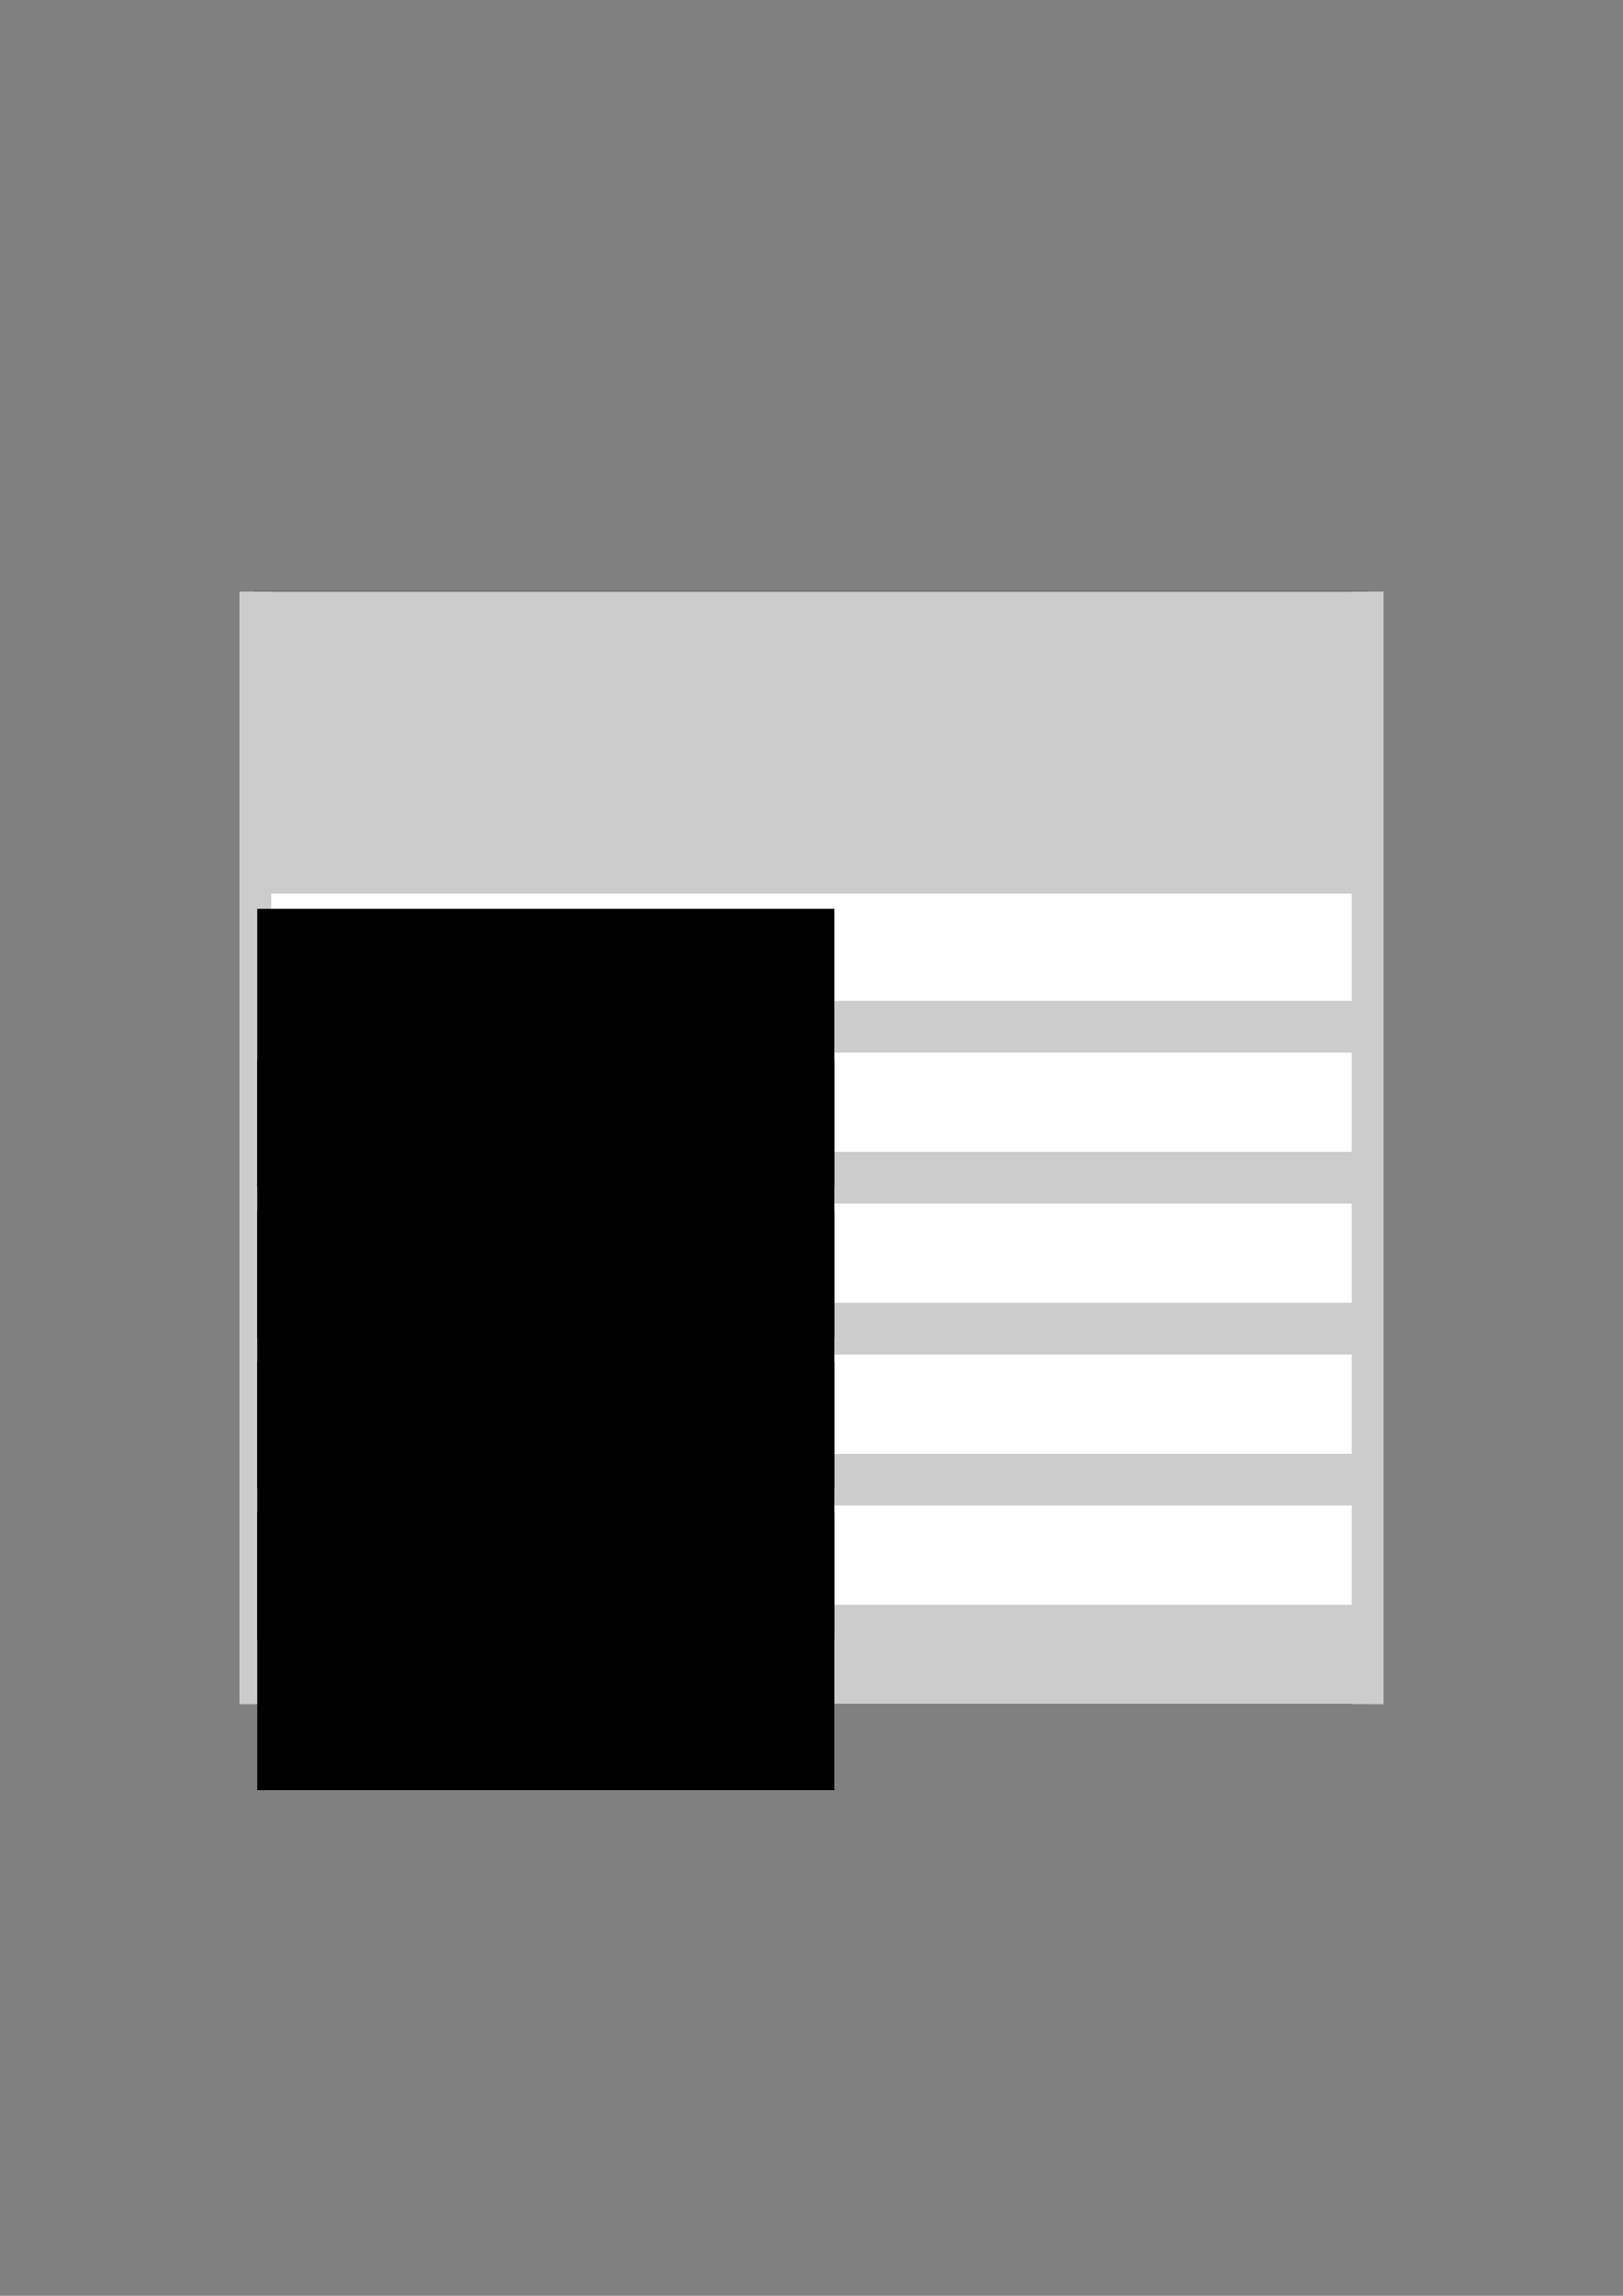
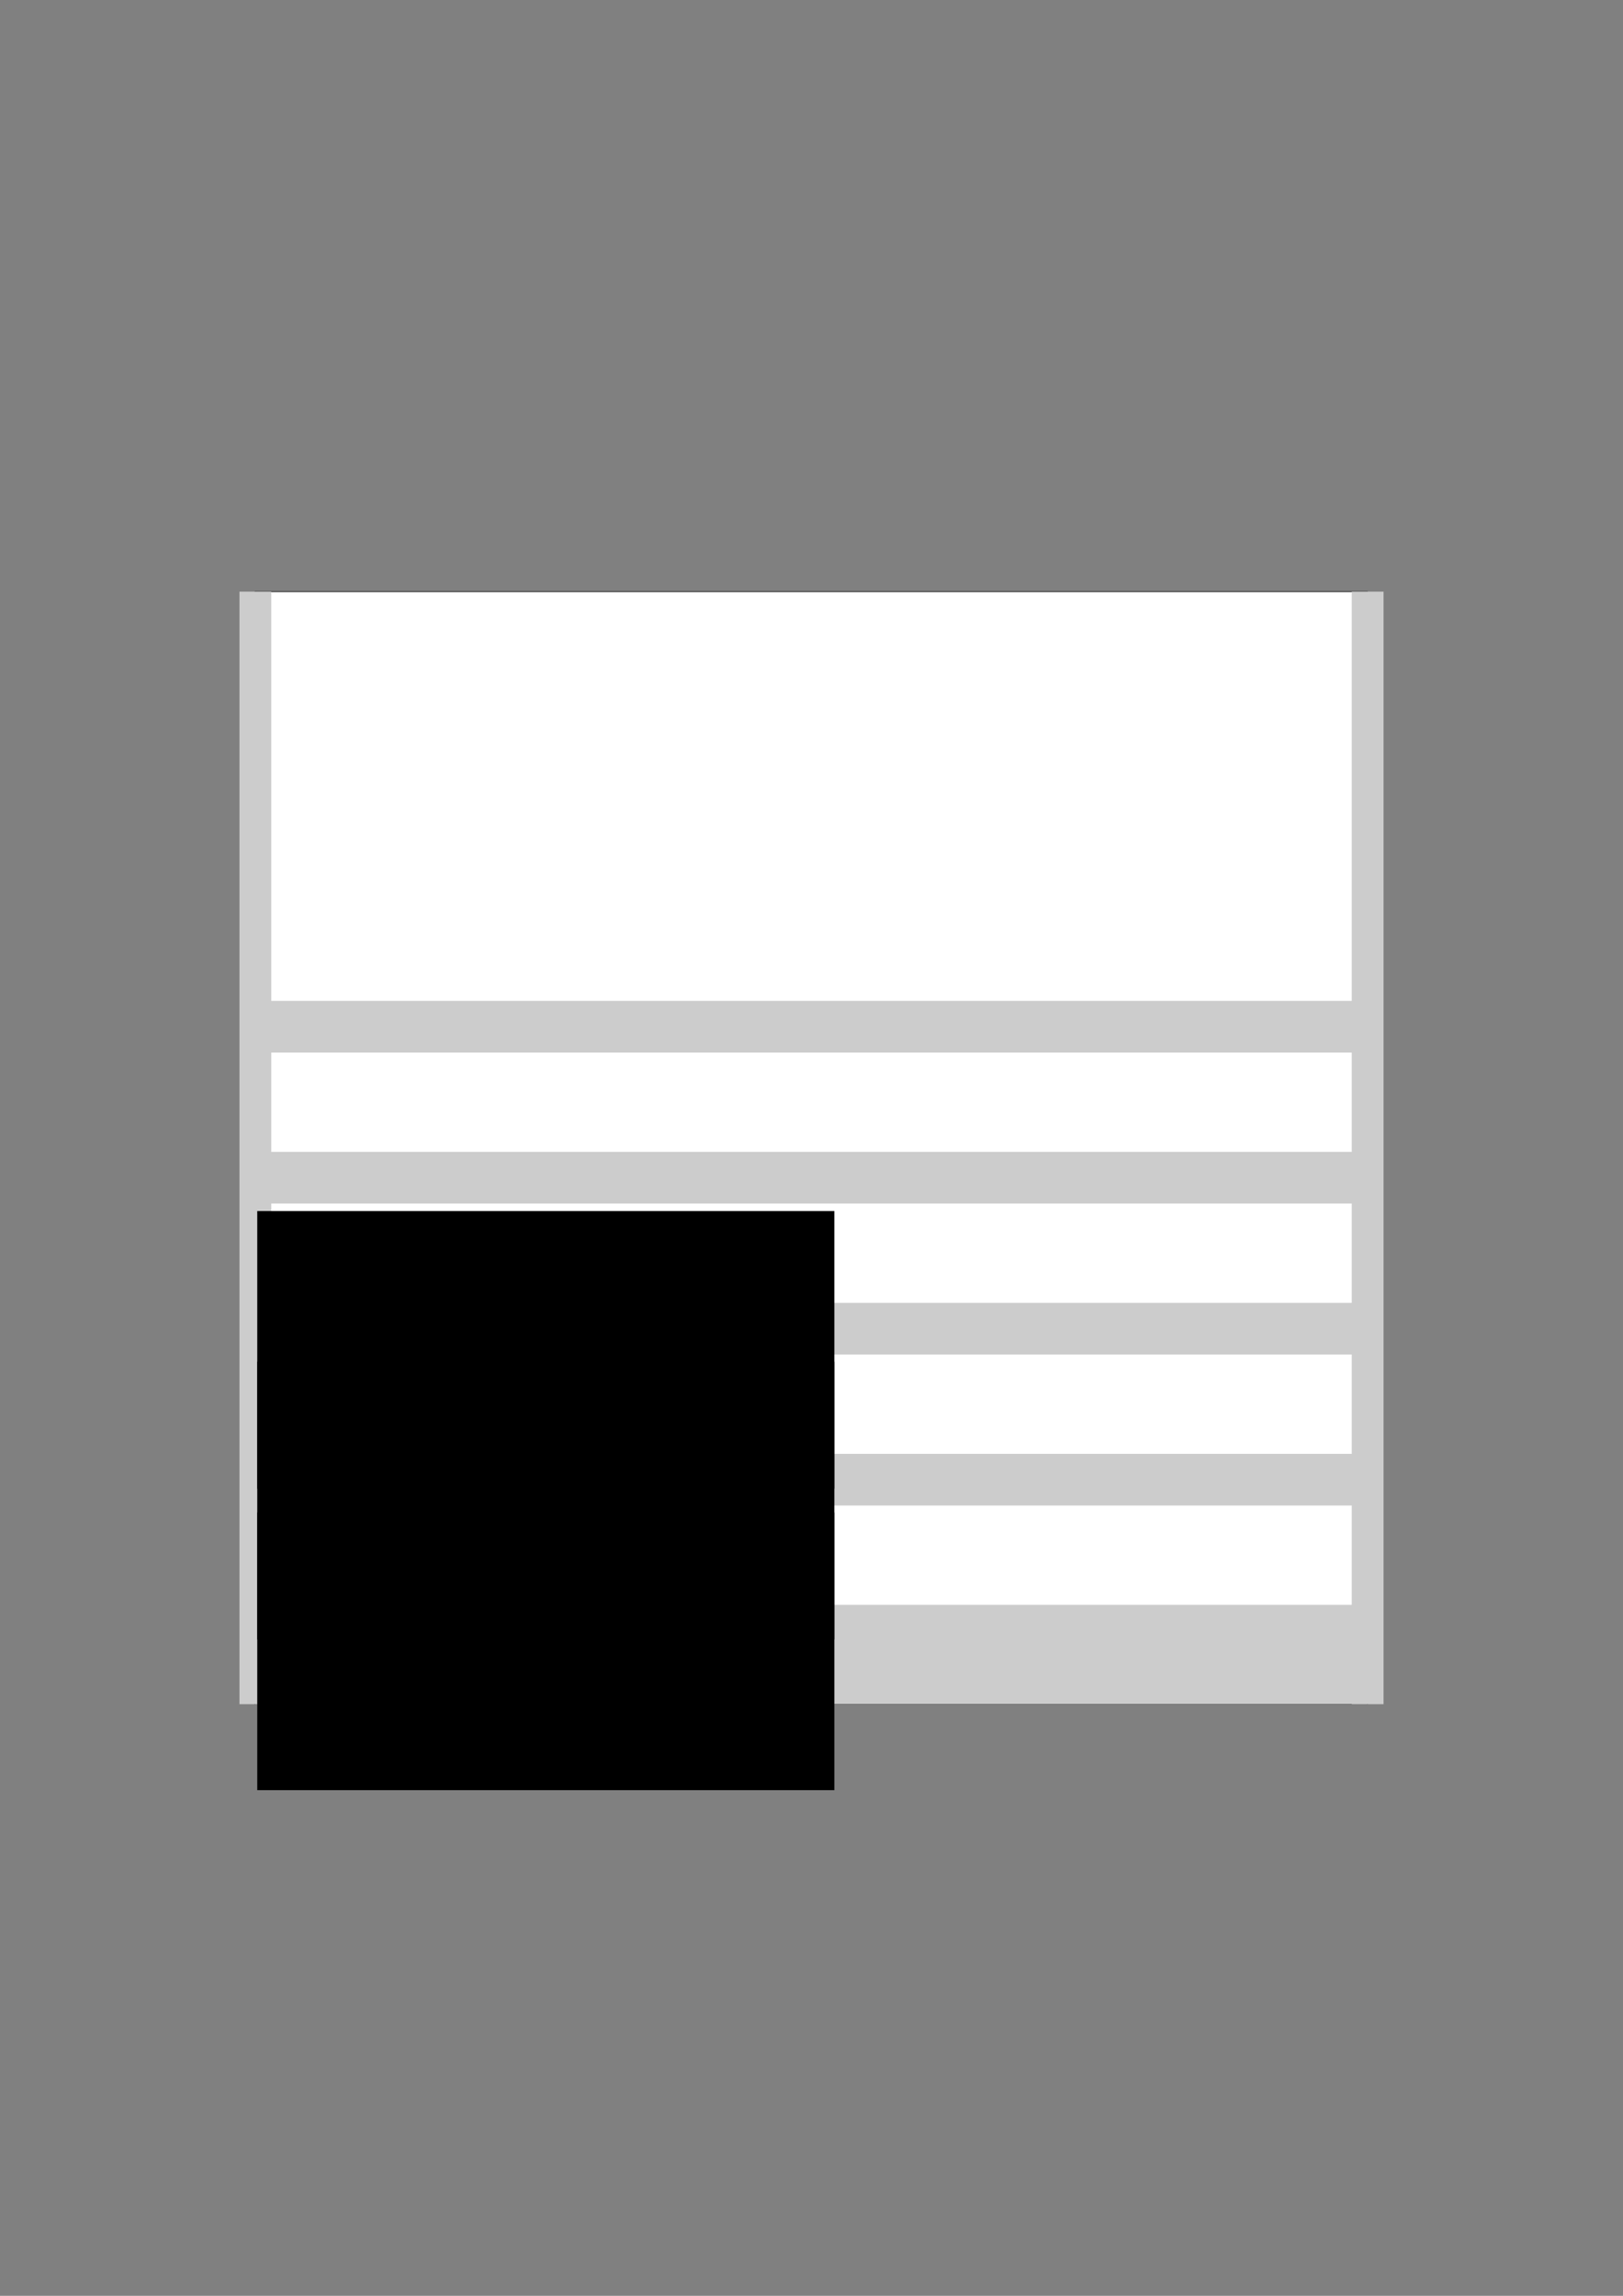
<svg xmlns="http://www.w3.org/2000/svg" xmlns:ns1="http://www.inkscape.org/namespaces/inkscape" xmlns:ns2="http://sodipodi.sourceforge.net/DTD/sodipodi-0.dtd" width="744.094" height="1052.362" id="svg2" version="1.1" ns1:version="0.47 r22583" ns2:docname="i8005 5zeilig.svg">
  <rect width="100%" height="100%" fill="#808080" stroke="none" />
  <defs id="defs4">
    <ns1:perspective ns2:type="inkscape:persp3d" ns1:vp_x="0 : 526.18109 : 1" ns1:vp_y="0 : 1000 : 0" ns1:vp_z="744.09448 : 526.18109 : 1" ns1:persp3d-origin="372.04724 : 350.78739 : 1" id="perspective10" />
    <marker orient="auto" markerHeight="3" markerWidth="4" markerUnits="strokeWidth" refY="5" refX="10" viewBox="0 0 10 10" id="ArrowStart">
      <path id="path2855" d="M 10,0 0,5 10,10 z" />
    </marker>
    <marker orient="auto" markerHeight="3" markerWidth="4" markerUnits="strokeWidth" refY="5" refX="0" viewBox="0 0 10 10" id="ArrowEnd">
      <path id="path2852" d="M 0,0 10,5 0,10 z" />
    </marker>
    <ns1:perspective id="perspective2877" ns1:persp3d-origin="215.77699 : 142.51767 : 1" ns1:vp_z="431.55399 : 213.7765 : 1" ns1:vp_y="0 : 1000 : 0" ns1:vp_x="0 : 213.7765 : 1" ns2:type="inkscape:persp3d" />
    <marker orient="auto" markerHeight="3" markerWidth="4" markerUnits="strokeWidth" refY="5" refX="10" viewBox="0 0 10 10" id="ArrowStart-7">
      <path id="path2961" d="M 10,0 0,5 10,10 z" />
    </marker>
    <marker orient="auto" markerHeight="3" markerWidth="4" markerUnits="strokeWidth" refY="5" refX="0" viewBox="0 0 10 10" id="ArrowEnd-1">
      <path id="path2958" d="M 0,0 10,5 0,10 z" />
    </marker>
    <ns1:perspective id="perspective2975" ns1:persp3d-origin="170.1745 : 113.44967 : 1" ns1:vp_z="340.349 : 170.1745 : 1" ns1:vp_y="0 : 1000 : 0" ns1:vp_x="0 : 170.1745 : 1" ns2:type="inkscape:persp3d" />
    <marker orient="auto" markerHeight="3" markerWidth="4" markerUnits="strokeWidth" refY="5" refX="10" viewBox="0 0 10 10" id="ArrowStart-4">
      <path id="path3657" d="M 10,0 0,5 10,10 z" />
    </marker>
    <marker orient="auto" markerHeight="3" markerWidth="4" markerUnits="strokeWidth" refY="5" refX="0" viewBox="0 0 10 10" id="ArrowEnd-17">
-       <path id="path3654" d="M 0,0 10,5 0,10 z" />
-     </marker>
+       </marker>
    <ns1:perspective id="perspective3687" ns1:persp3d-origin="204.12 : 133.05467 : 1" ns1:vp_z="408.23999 : 199.582 : 1" ns1:vp_y="0 : 1000 : 0" ns1:vp_x="0 : 199.582 : 1" ns2:type="inkscape:persp3d" />
    <ns1:perspective id="perspective2954" ns1:persp3d-origin="0.5 : 0.33333333 : 1" ns1:vp_z="1 : 0.5 : 1" ns1:vp_y="0 : 1000 : 0" ns1:vp_x="0 : 0.5 : 1" ns2:type="inkscape:persp3d" />
  </defs>
  <ns2:namedview id="base" pagecolor="#ffffff" bordercolor="#666666" borderopacity="1.0" ns1:pageopacity="0.0" ns1:pageshadow="2" ns1:zoom="0.68702583" ns1:cx="372.04724" ns1:cy="526.18109" ns1:document-units="mm" ns1:current-layer="layer1" showgrid="false" ns1:window-width="1280" ns1:window-height="968" ns1:window-x="-4" ns1:window-y="-4" ns1:window-maximized="1" units="mm" />
  <g ns1:groupmode="layer" id="layer2" ns1:label="Schild" style="display:inline" transform="translate(0,-2.5390623e-6)" ns2:insensitive="true">
    <g id="g2969" transform="translate(201.873,356.007)" />
    <path style="fill:#ffffff;stroke:#000000;stroke-width:0.278" d="m 116.94,781.16 509.958,0 0,-509.959 -509.958,0 0,509.959 0,0 z" id="path3663" />
    <path style="fill:#cccccc;stroke:none" d="m 116.94,781.16 509.958,0 0,-45.533 -509.958,0 0,45.533 0,0 z" id="path3665" />
    <path style="fill:#cccccc;stroke:none" d="m 116.94,690.096 509.958,0 0,-23.677 -509.958,0 0,23.677 0,0 z" id="path3667" />
    <path style="fill:#cccccc;stroke:none" d="m 116.94,620.888 509.958,0 0,-23.677 -509.958,0 0,23.677 0,0 z" id="path3669" />
    <path style="fill:#cccccc;stroke:none" d="m 116.94,551.679 509.958,0 0,-23.676 -509.958,0 0,23.676 0,0 z" id="path3671" />
    <path style="fill:#cccccc;stroke:none" d="m 116.94,482.47 509.958,0 0,-23.676 -509.958,0 0,23.676 0,0 z" id="path3673" />
-     <path style="fill:#cccccc;stroke:none" d="m 116.94,409.619 509.958,0 0,-138.417 -509.958,0 0,138.417 0,0 z" id="path3675" />
    <path style="fill:#cccccc;stroke:#000000;stroke-width:0" d="m 109.783,781.16 14.57,0 0,-509.959 -14.57,0 0,509.959 0,0 z" id="path3677" />
    <path style="fill:#cccccc;stroke:#000000;stroke-width:0" d="m 619.742,781.16 14.57,0 0,-509.959 -14.57,0 0,509.959 0,0 z" id="path3679" />
  </g>
  <g ns1:label="Text" ns1:groupmode="layer" id="layer1" transform="translate(0,-2.5390623e-6)" style="display:inline">
    <flowRoot xml:space="preserve" id="flowRoot2921" style="font-size:32px;font-style:normal;font-variant:normal;font-weight:normal;font-stretch:normal;text-align:center;line-height:140%;writing-mode:lr-tb;text-anchor:middle;fill:#000000;fill-opacity:1;stroke:none;display:inline;font-family:Arial;-inkscape-font-specification:Arial" transform="translate(-104.946,21.236)">
      <flowRegion id="flowRegion2923">
-         <rect id="rect2925" width="264.592" height="127.25" x="222.89" y="395.354" style="font-size:32px;font-style:normal;font-variant:normal;font-weight:normal;font-stretch:normal;text-align:center;line-height:140%;writing-mode:lr-tb;text-anchor:middle;font-family:Arial;-inkscape-font-specification:Arial" />
-       </flowRegion>
+         </flowRegion>
      <flowPara id="flowPara2843">Mustertext</flowPara>
    </flowRoot>
    <flowRoot xml:space="preserve" id="flowRoot3834" style="font-size:32px;font-style:normal;font-variant:normal;font-weight:normal;font-stretch:normal;text-align:center;line-height:140%;writing-mode:lr-tb;text-anchor:middle;fill:#000000;fill-opacity:1;stroke:none;display:inline;font-family:Arial;-inkscape-font-specification:Arial" transform="translate(-104.946,90.685)">
      <flowRegion id="flowRegion3836">
-         <rect id="rect3838" width="264.592" height="127.25" x="222.89" y="395.354" style="font-size:32px;font-style:normal;font-variant:normal;font-weight:normal;font-stretch:normal;text-align:center;line-height:140%;writing-mode:lr-tb;text-anchor:middle;font-family:Arial;-inkscape-font-specification:Arial" />
-       </flowRegion>
+         </flowRegion>
      <flowPara id="flowPara3840">Mustertext</flowPara>
    </flowRoot>
    <flowRoot transform="translate(-104.946,159.779)" style="font-size:32px;font-style:normal;font-variant:normal;font-weight:normal;font-stretch:normal;text-align:center;line-height:140%;writing-mode:lr-tb;text-anchor:middle;fill:#000000;fill-opacity:1;stroke:none;display:inline;font-family:Arial;-inkscape-font-specification:Arial" id="flowRoot3874" xml:space="preserve">
      <flowRegion id="flowRegion3876">
        <rect style="font-size:32px;font-style:normal;font-variant:normal;font-weight:normal;font-stretch:normal;text-align:center;line-height:140%;writing-mode:lr-tb;text-anchor:middle;font-family:Arial;-inkscape-font-specification:Arial" y="395.354" x="222.89" height="127.25" width="264.592" id="rect3878" />
      </flowRegion>
      <flowPara id="flowPara3880">Mustertext</flowPara>
    </flowRoot>
    <flowRoot xml:space="preserve" id="flowRoot3882" style="font-size:32px;font-style:normal;font-variant:normal;font-weight:normal;font-stretch:normal;text-align:center;line-height:140%;writing-mode:lr-tb;text-anchor:middle;fill:#000000;fill-opacity:1;stroke:none;display:inline;font-family:Arial;-inkscape-font-specification:Arial" transform="translate(-104.946,228.874)">
      <flowRegion id="flowRegion3884">
        <rect id="rect3886" width="264.592" height="127.25" x="222.89" y="395.354" style="font-size:32px;font-style:normal;font-variant:normal;font-weight:normal;font-stretch:normal;text-align:center;line-height:140%;writing-mode:lr-tb;text-anchor:middle;font-family:Arial;-inkscape-font-specification:Arial" />
      </flowRegion>
      <flowPara id="flowPara3888">Mustertext</flowPara>
    </flowRoot>
    <flowRoot transform="translate(-104.946,297.968)" style="font-size:32px;font-style:normal;font-variant:normal;font-weight:normal;font-stretch:normal;text-align:center;line-height:140%;writing-mode:lr-tb;text-anchor:middle;fill:#000000;fill-opacity:1;stroke:none;display:inline;font-family:Arial;-inkscape-font-specification:Arial" id="flowRoot3890" xml:space="preserve">
      <flowRegion id="flowRegion3892">
        <rect style="font-size:32px;font-style:normal;font-variant:normal;font-weight:normal;font-stretch:normal;text-align:center;line-height:140%;writing-mode:lr-tb;text-anchor:middle;font-family:Arial;-inkscape-font-specification:Arial" y="395.354" x="222.89" height="127.25" width="264.592" id="rect3894" />
      </flowRegion>
      <flowPara id="flowPara3896">Mustertext</flowPara>
    </flowRoot>
  </g>
</svg>